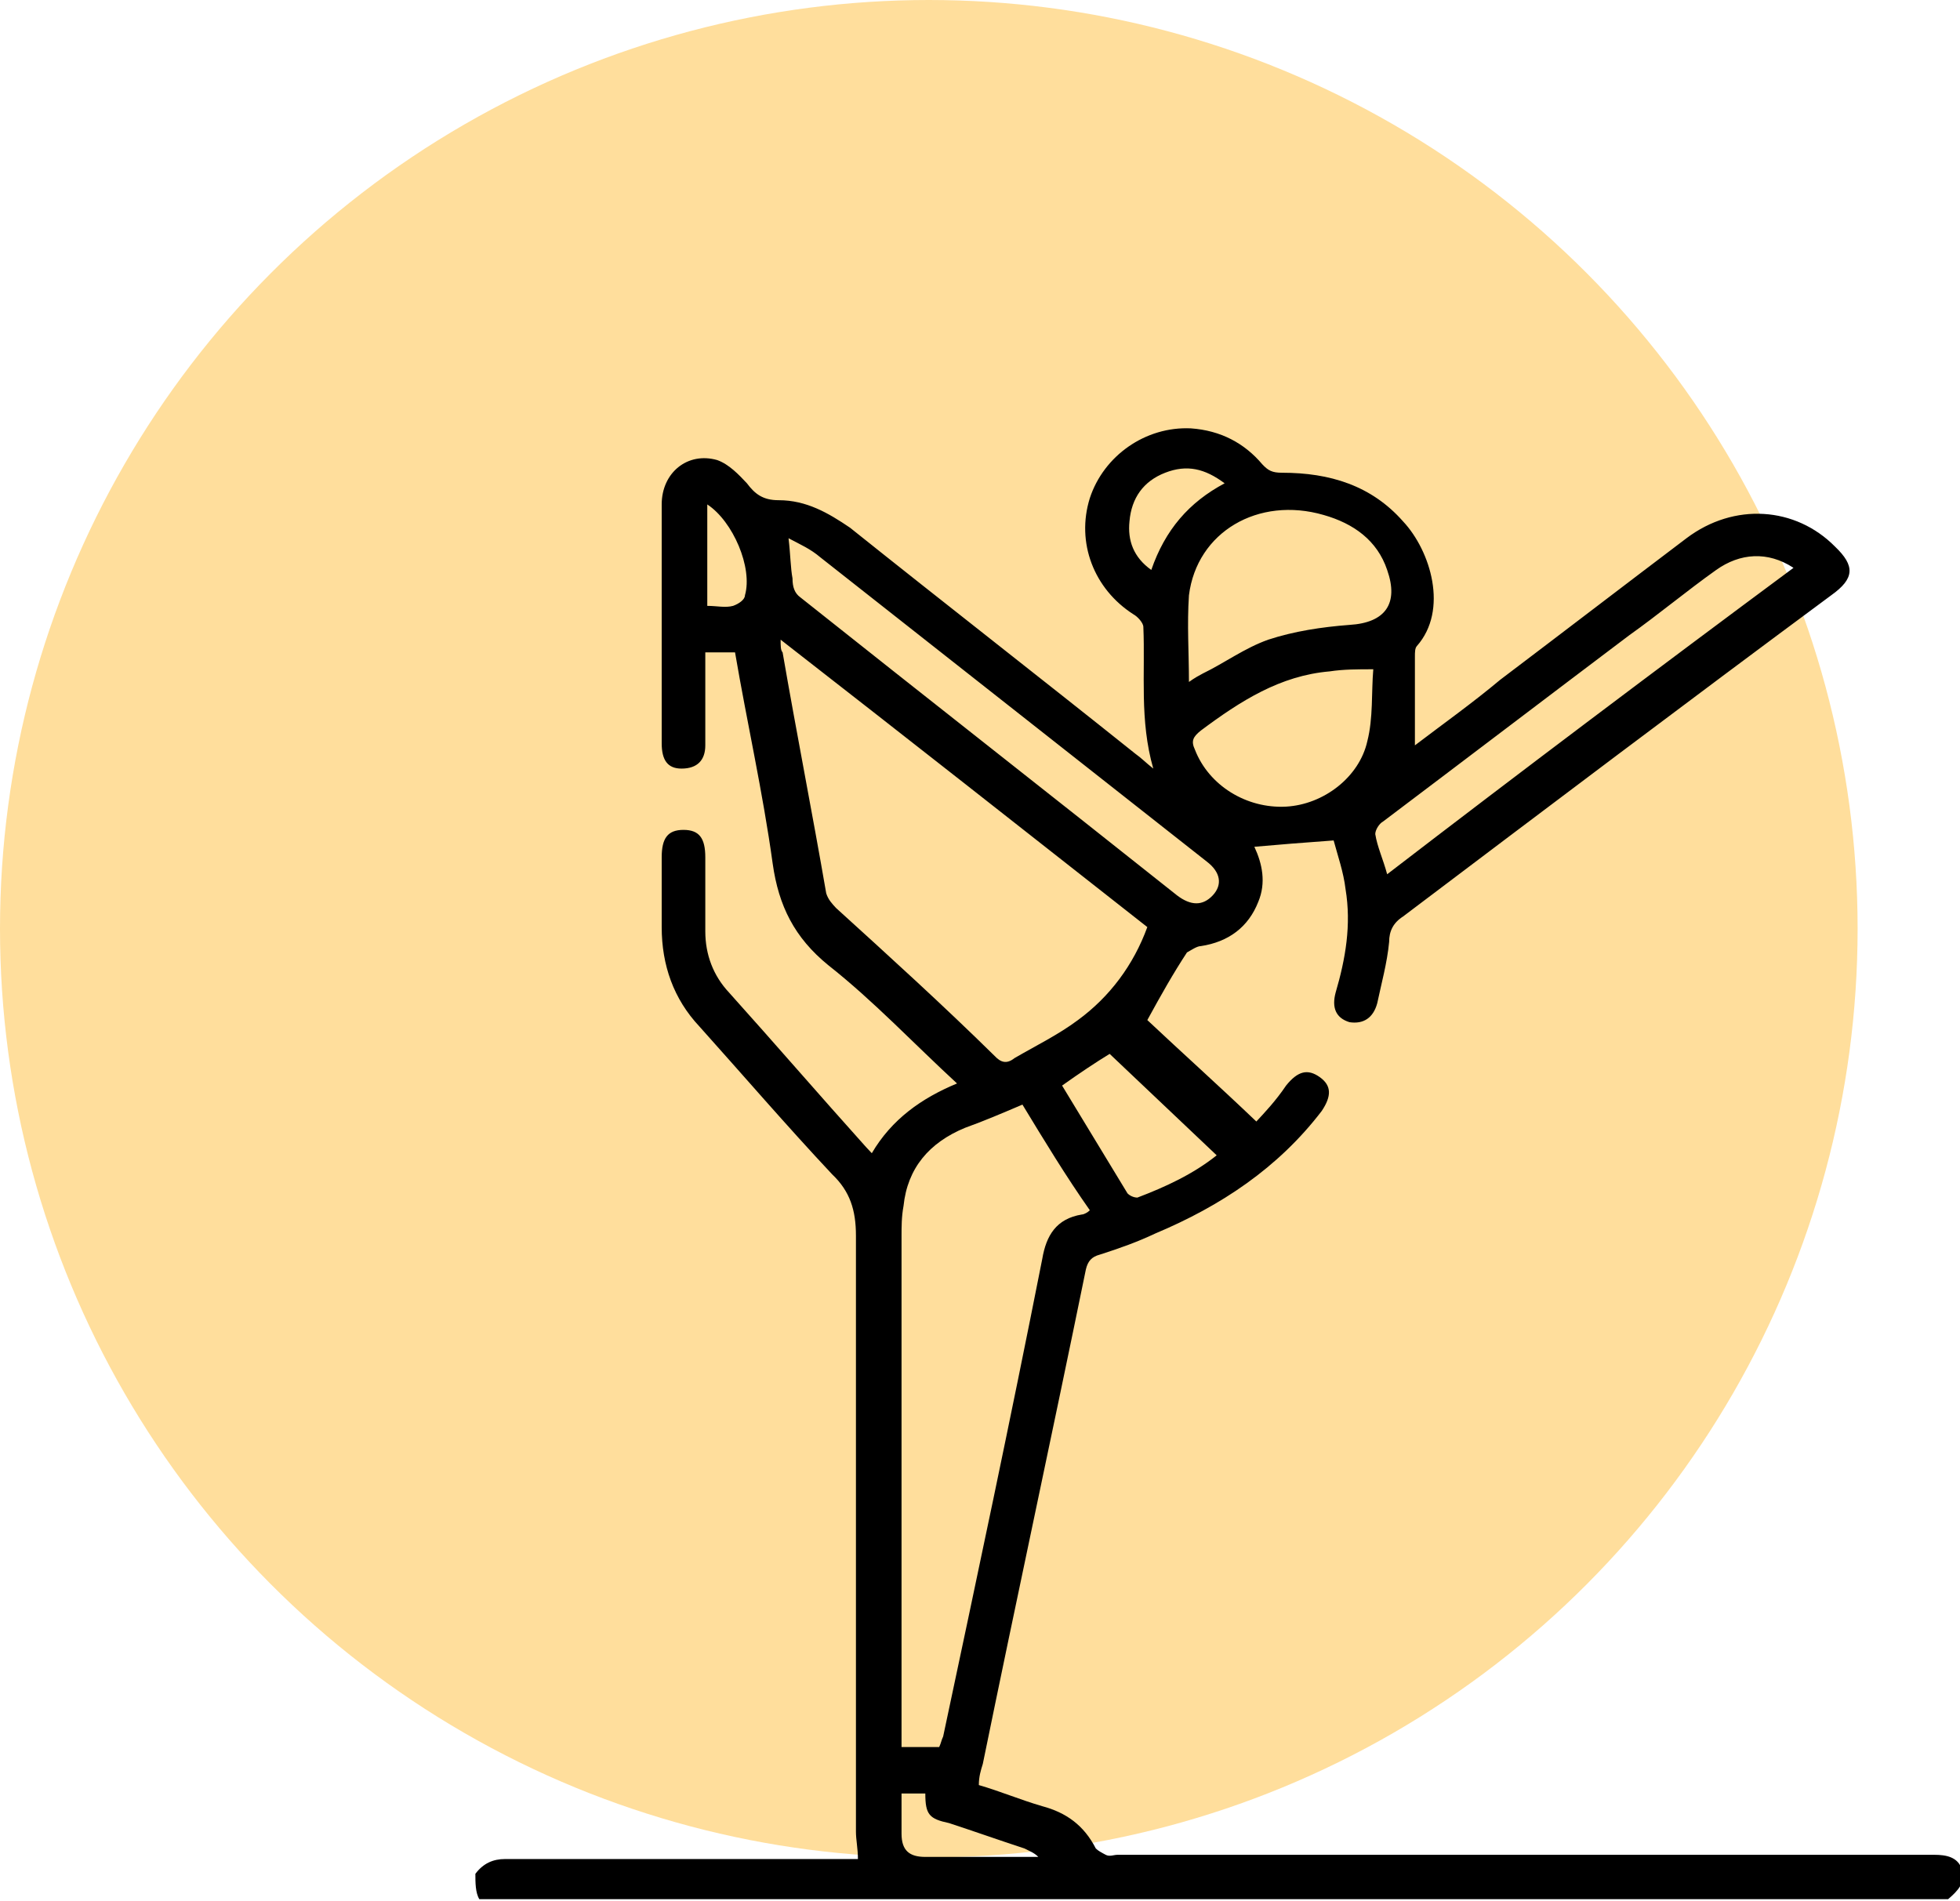
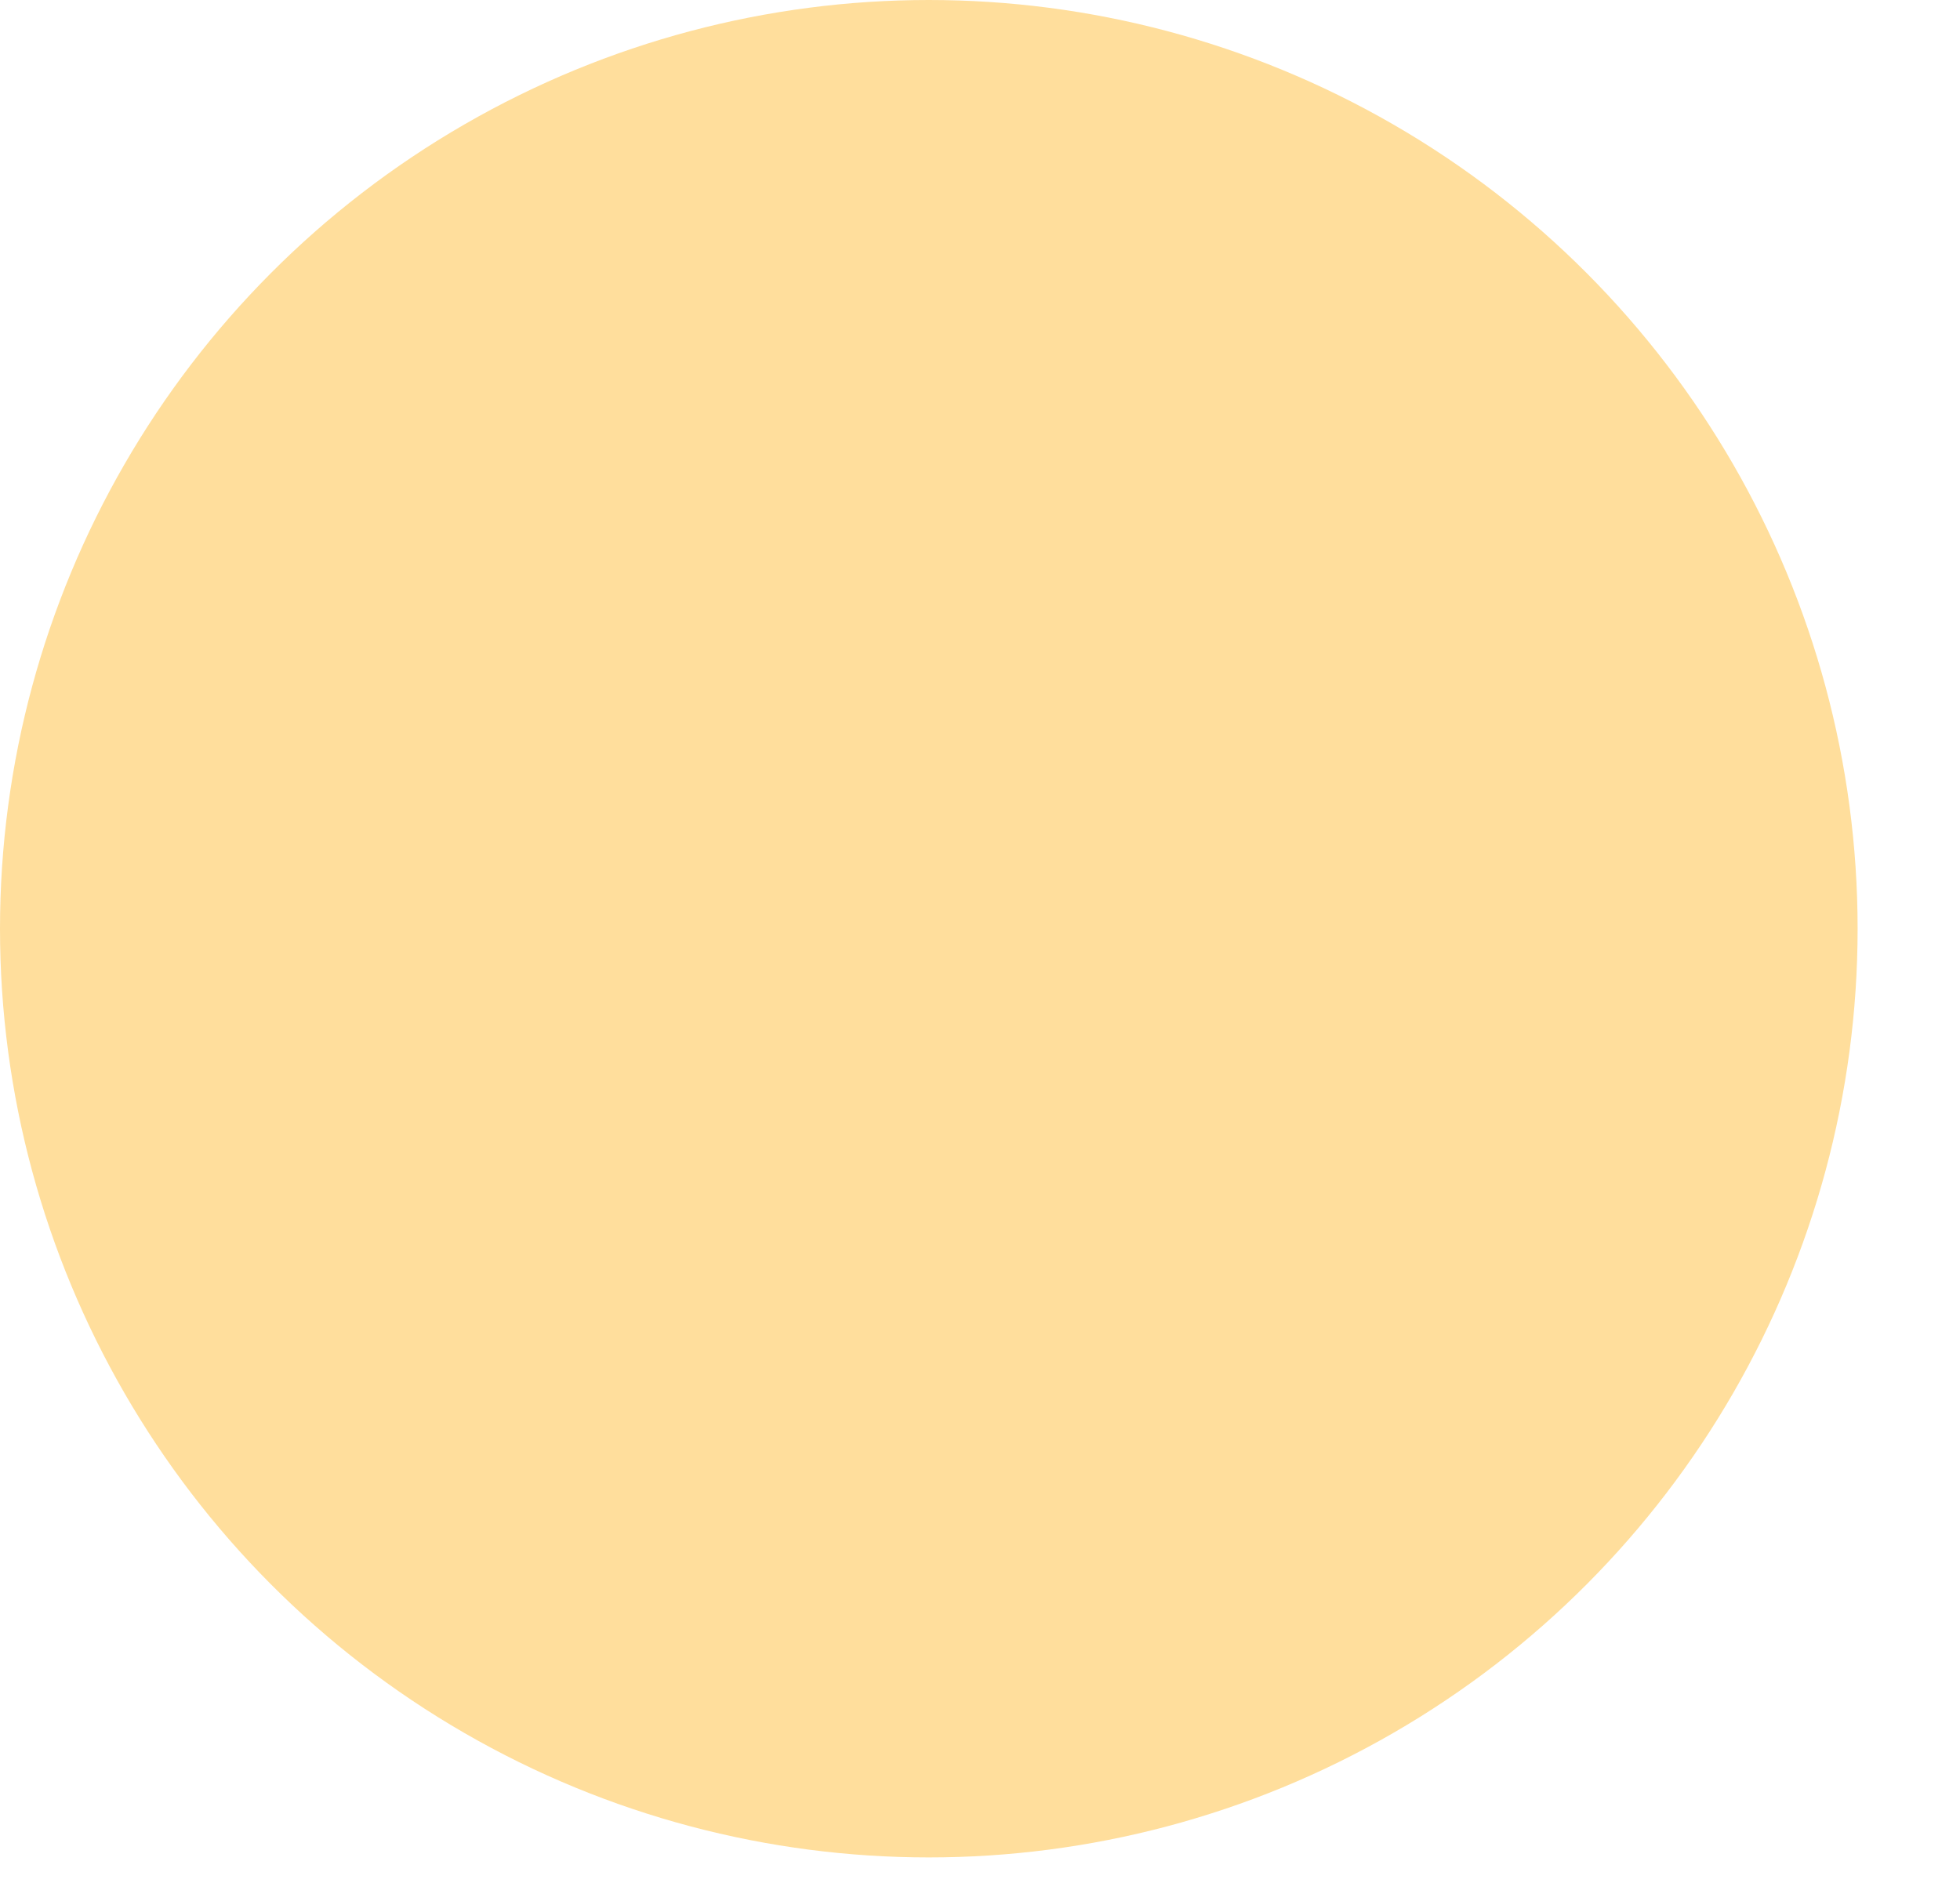
<svg xmlns="http://www.w3.org/2000/svg" width="268" height="260" viewBox="0 0 268 260" fill="none">
  <circle cx="127" cy="127" r="127" fill="#FFDE9C" />
  <g clip-path="url(#clip0_892_684)">
-     <path d="M65 256.243C66.084 254.798 67.439 254.22 69.065 254.22C84.514 254.22 99.963 254.22 115.14 254.22C115.953 254.22 116.495 254.22 117.308 254.22C117.308 252.775 117.037 251.619 117.037 250.463C117.037 223.299 117.037 196.134 117.037 168.97C117.037 165.502 116.224 162.901 113.785 160.589C107.551 153.943 101.589 147.007 95.626 140.361C92.103 136.604 90.477 131.98 90.477 126.778C90.477 123.599 90.477 120.421 90.477 117.242C90.477 114.641 91.29 113.485 93.458 113.485C95.626 113.485 96.439 114.641 96.439 117.242C96.439 120.71 96.439 123.888 96.439 127.356C96.439 130.535 97.523 133.425 99.692 135.737C105.925 142.672 112.159 149.897 118.393 156.833C118.664 157.122 118.935 157.411 119.206 157.7C121.916 153.076 125.981 150.186 130.86 148.163C124.897 142.672 119.477 136.893 113.243 131.98C108.636 128.223 106.467 123.888 105.654 118.109C104.299 108.283 102.131 98.747 100.505 89.21C99.15 89.21 97.794 89.21 96.439 89.21C96.439 93.545 96.439 97.591 96.439 101.926C96.439 103.948 95.355 105.104 93.187 105.104C91.29 105.104 90.477 103.948 90.477 101.637C90.477 97.88 90.477 93.834 90.477 90.077C90.477 83.142 90.477 75.917 90.477 68.981C90.477 64.647 94 61.757 98.065 62.913C99.692 63.491 101.047 64.936 102.131 66.092C103.215 67.537 104.299 68.403 106.467 68.403C110.262 68.403 113.243 70.137 116.224 72.16C129.234 82.564 142.243 92.678 155.252 103.082C156.065 103.66 156.607 104.237 157.692 105.104C155.794 98.458 156.607 92.1 156.336 85.743C156.336 85.165 155.523 84.298 154.981 84.009C149.561 80.541 147.121 74.183 149.019 68.114C150.916 62.335 156.607 58.289 162.841 58.578C166.907 58.867 170.159 60.601 172.598 63.491C173.411 64.358 173.953 64.647 175.308 64.647C181.813 64.647 187.505 66.38 191.841 71.293C195.635 75.339 198.075 83.431 193.738 88.343C193.467 88.632 193.467 89.21 193.467 89.788C193.467 93.834 193.467 97.88 193.467 101.926C197.262 99.036 201.327 96.146 205.121 92.967C213.523 86.609 222.196 79.963 230.598 73.605C237.103 68.692 245.505 69.27 250.925 74.761C253.635 77.362 253.635 79.096 250.383 81.408C230.869 95.857 211.355 110.595 191.841 125.333C190.486 126.2 189.944 127.356 189.944 128.801C189.673 131.691 188.86 134.581 188.318 137.182C187.776 139.205 186.421 140.072 184.523 139.783C182.626 139.205 182.084 137.76 182.626 135.737C183.981 131.113 184.794 126.489 183.981 121.577C183.71 119.265 182.897 116.953 182.355 114.93C178.29 115.219 174.766 115.508 171.514 115.797C172.598 118.109 173.14 120.71 172.056 123.31C170.701 126.778 167.991 128.801 164.196 129.379C163.654 129.379 162.841 129.957 162.299 130.246C160.402 133.136 158.776 136.026 156.879 139.494C161.486 143.828 166.636 148.452 171.785 153.365C172.869 152.209 174.495 150.475 175.85 148.452C177.477 146.429 178.832 146.14 180.458 147.296C182.084 148.452 182.084 149.897 180.729 151.92C174.766 159.722 166.907 164.924 157.963 168.681C155.523 169.837 153.084 170.704 150.374 171.571C149.29 171.86 148.748 172.438 148.477 173.594C143.869 196.134 138.991 218.675 134.383 241.216C134.112 242.083 133.841 242.95 133.841 244.106C136.822 244.973 139.533 246.129 142.514 246.996C145.766 247.863 148.206 249.597 149.832 252.775C150.103 253.064 150.645 253.353 151.187 253.642C151.729 253.931 152.271 253.642 152.813 253.642C189.673 253.642 226.533 253.642 263.121 253.642C263.664 253.642 263.935 253.642 264.477 253.642C266.103 253.642 267.729 253.931 268.271 255.665C268.813 257.399 267.729 258.555 266.374 259.711C199.43 259.711 132.486 259.711 65.542 259.711C65 258.844 65 257.399 65 256.243ZM106.738 87.476C106.738 88.343 106.738 88.921 107.009 89.21C108.907 100.192 111.075 111.173 112.972 122.155C113.243 123.021 113.785 123.599 114.327 124.177C121.645 130.824 128.963 137.471 136.009 144.406C136.822 145.273 137.636 145.562 138.72 144.695C141.701 142.961 144.682 141.516 147.393 139.494C151.729 136.315 154.981 131.98 156.879 126.778C140.346 113.774 123.813 100.77 106.738 87.476ZM139.804 151.053C137.093 152.209 134.383 153.365 131.944 154.232C127.065 156.255 124.084 159.722 123.542 164.924C123.271 166.369 123.271 167.814 123.271 168.97C123.271 191.511 123.271 214.34 123.271 236.881C123.271 237.459 123.271 238.037 123.271 238.904C124.897 238.904 126.523 238.904 128.421 238.904C128.692 238.326 128.692 238.037 128.963 237.459C133.57 215.785 138.178 194.112 142.514 172.149C143.056 168.97 144.411 166.658 147.935 166.08C148.206 166.08 148.748 165.791 149.019 165.502C145.766 160.878 142.785 155.966 139.804 151.053ZM107.822 73.605C108.093 75.917 108.093 77.651 108.364 79.096C108.364 80.252 108.636 81.119 109.449 81.697C126.523 95.279 143.869 108.861 160.944 122.443C162.841 123.888 164.467 123.888 165.822 122.443C167.178 120.999 166.907 119.265 165.009 117.82C147.393 103.948 129.776 90.077 112.159 76.206C110.804 75.05 109.449 74.472 107.822 73.605ZM189.673 119.554C208.103 105.393 226.533 91.522 245.234 77.651C241.71 75.339 237.916 75.628 234.664 77.94C230.598 80.83 226.804 84.009 222.738 86.898C211.626 95.279 200.243 103.948 189.131 112.329C188.589 112.618 188.047 113.485 188.047 114.063C188.318 115.797 189.131 117.531 189.673 119.554ZM162.57 93.256C163.383 92.678 163.925 92.389 164.467 92.1C167.449 90.655 170.159 88.632 173.411 87.476C176.935 86.32 180.729 85.743 184.523 85.454C189.402 85.165 191.299 82.564 189.673 77.94C188.318 73.894 185.065 71.582 181 70.426C172.056 67.826 163.654 72.738 162.57 81.408C162.299 85.454 162.57 89.21 162.57 93.256ZM187.776 91.522C185.607 91.522 183.71 91.522 181.813 91.811C175.037 92.389 169.617 95.857 164.196 99.903C163.112 100.77 162.841 101.348 163.383 102.504C165.28 107.416 170.43 110.595 175.85 110.306C181 110.017 185.878 106.26 186.963 101.348C187.776 98.169 187.505 94.701 187.776 91.522ZM145.224 148.452C148.206 153.365 151.187 158.278 154.168 163.19C154.439 163.479 154.981 163.768 155.523 163.768C159.318 162.323 163.112 160.589 166.364 157.989C161.486 153.365 156.607 148.741 151.729 144.117C149.832 145.273 147.664 146.718 145.224 148.452ZM167.449 66.092C164.738 64.069 162.299 63.491 159.318 64.647C156.336 65.803 154.71 68.114 154.439 71.293C154.168 73.894 154.981 76.206 157.421 77.94C159.318 72.449 162.57 68.692 167.449 66.092ZM126.523 245.262C125.439 245.262 124.355 245.262 123.271 245.262C123.271 245.551 123.271 245.84 123.271 246.129C123.271 247.574 123.271 249.308 123.271 250.752C123.271 253.064 124.355 253.931 126.523 253.931C129.505 253.931 132.486 253.931 135.738 253.931C137.907 253.931 140.075 253.931 141.972 253.931C141.43 253.353 140.617 253.064 140.075 252.775C136.551 251.619 133.299 250.463 129.776 249.308C127.065 248.73 126.523 248.152 126.523 245.262ZM96.71 82.853C98.065 82.853 99.15 83.142 100.234 82.853C101.047 82.564 101.86 81.986 101.86 81.408C102.944 77.651 100.234 71.293 96.71 68.981C96.71 73.316 96.71 77.94 96.71 82.853Z" fill="black" />
-   </g>
+     </g>
  <defs>
    <clipPath id="clip0_892_684">
      <rect width="203" height="202" fill="white" transform="translate(65 58)" />
    </clipPath>
  </defs>
</svg>